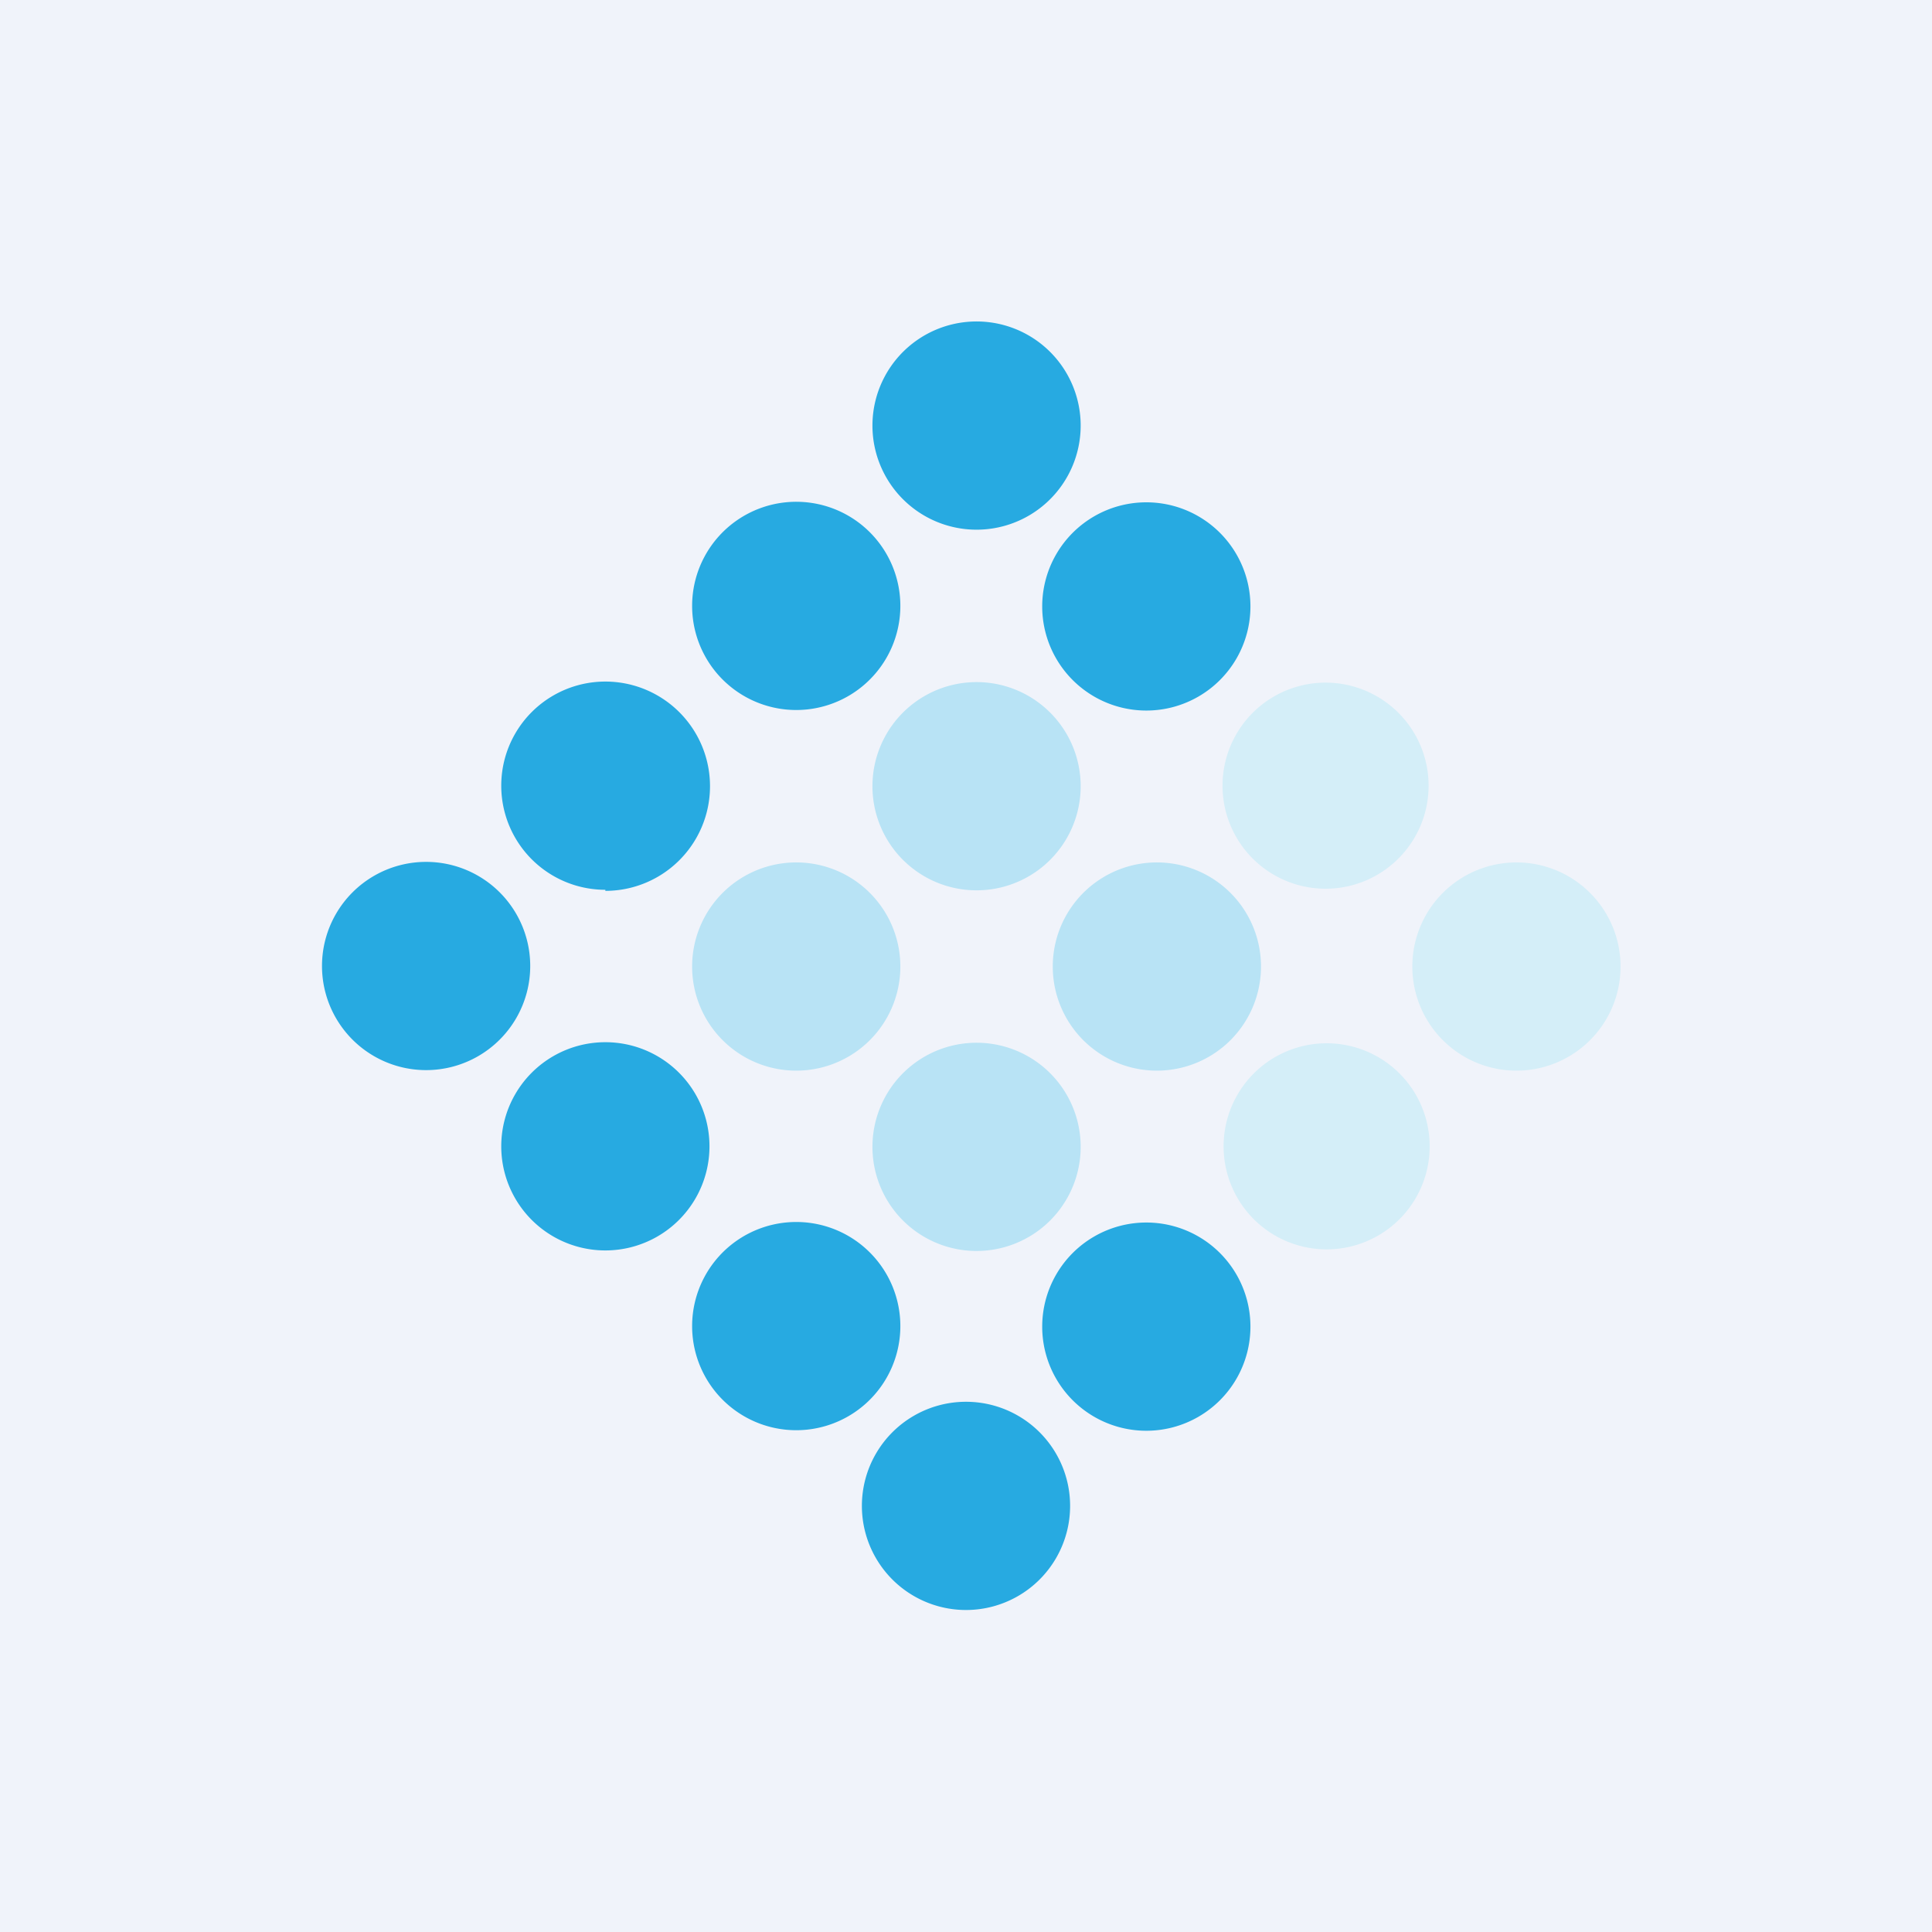
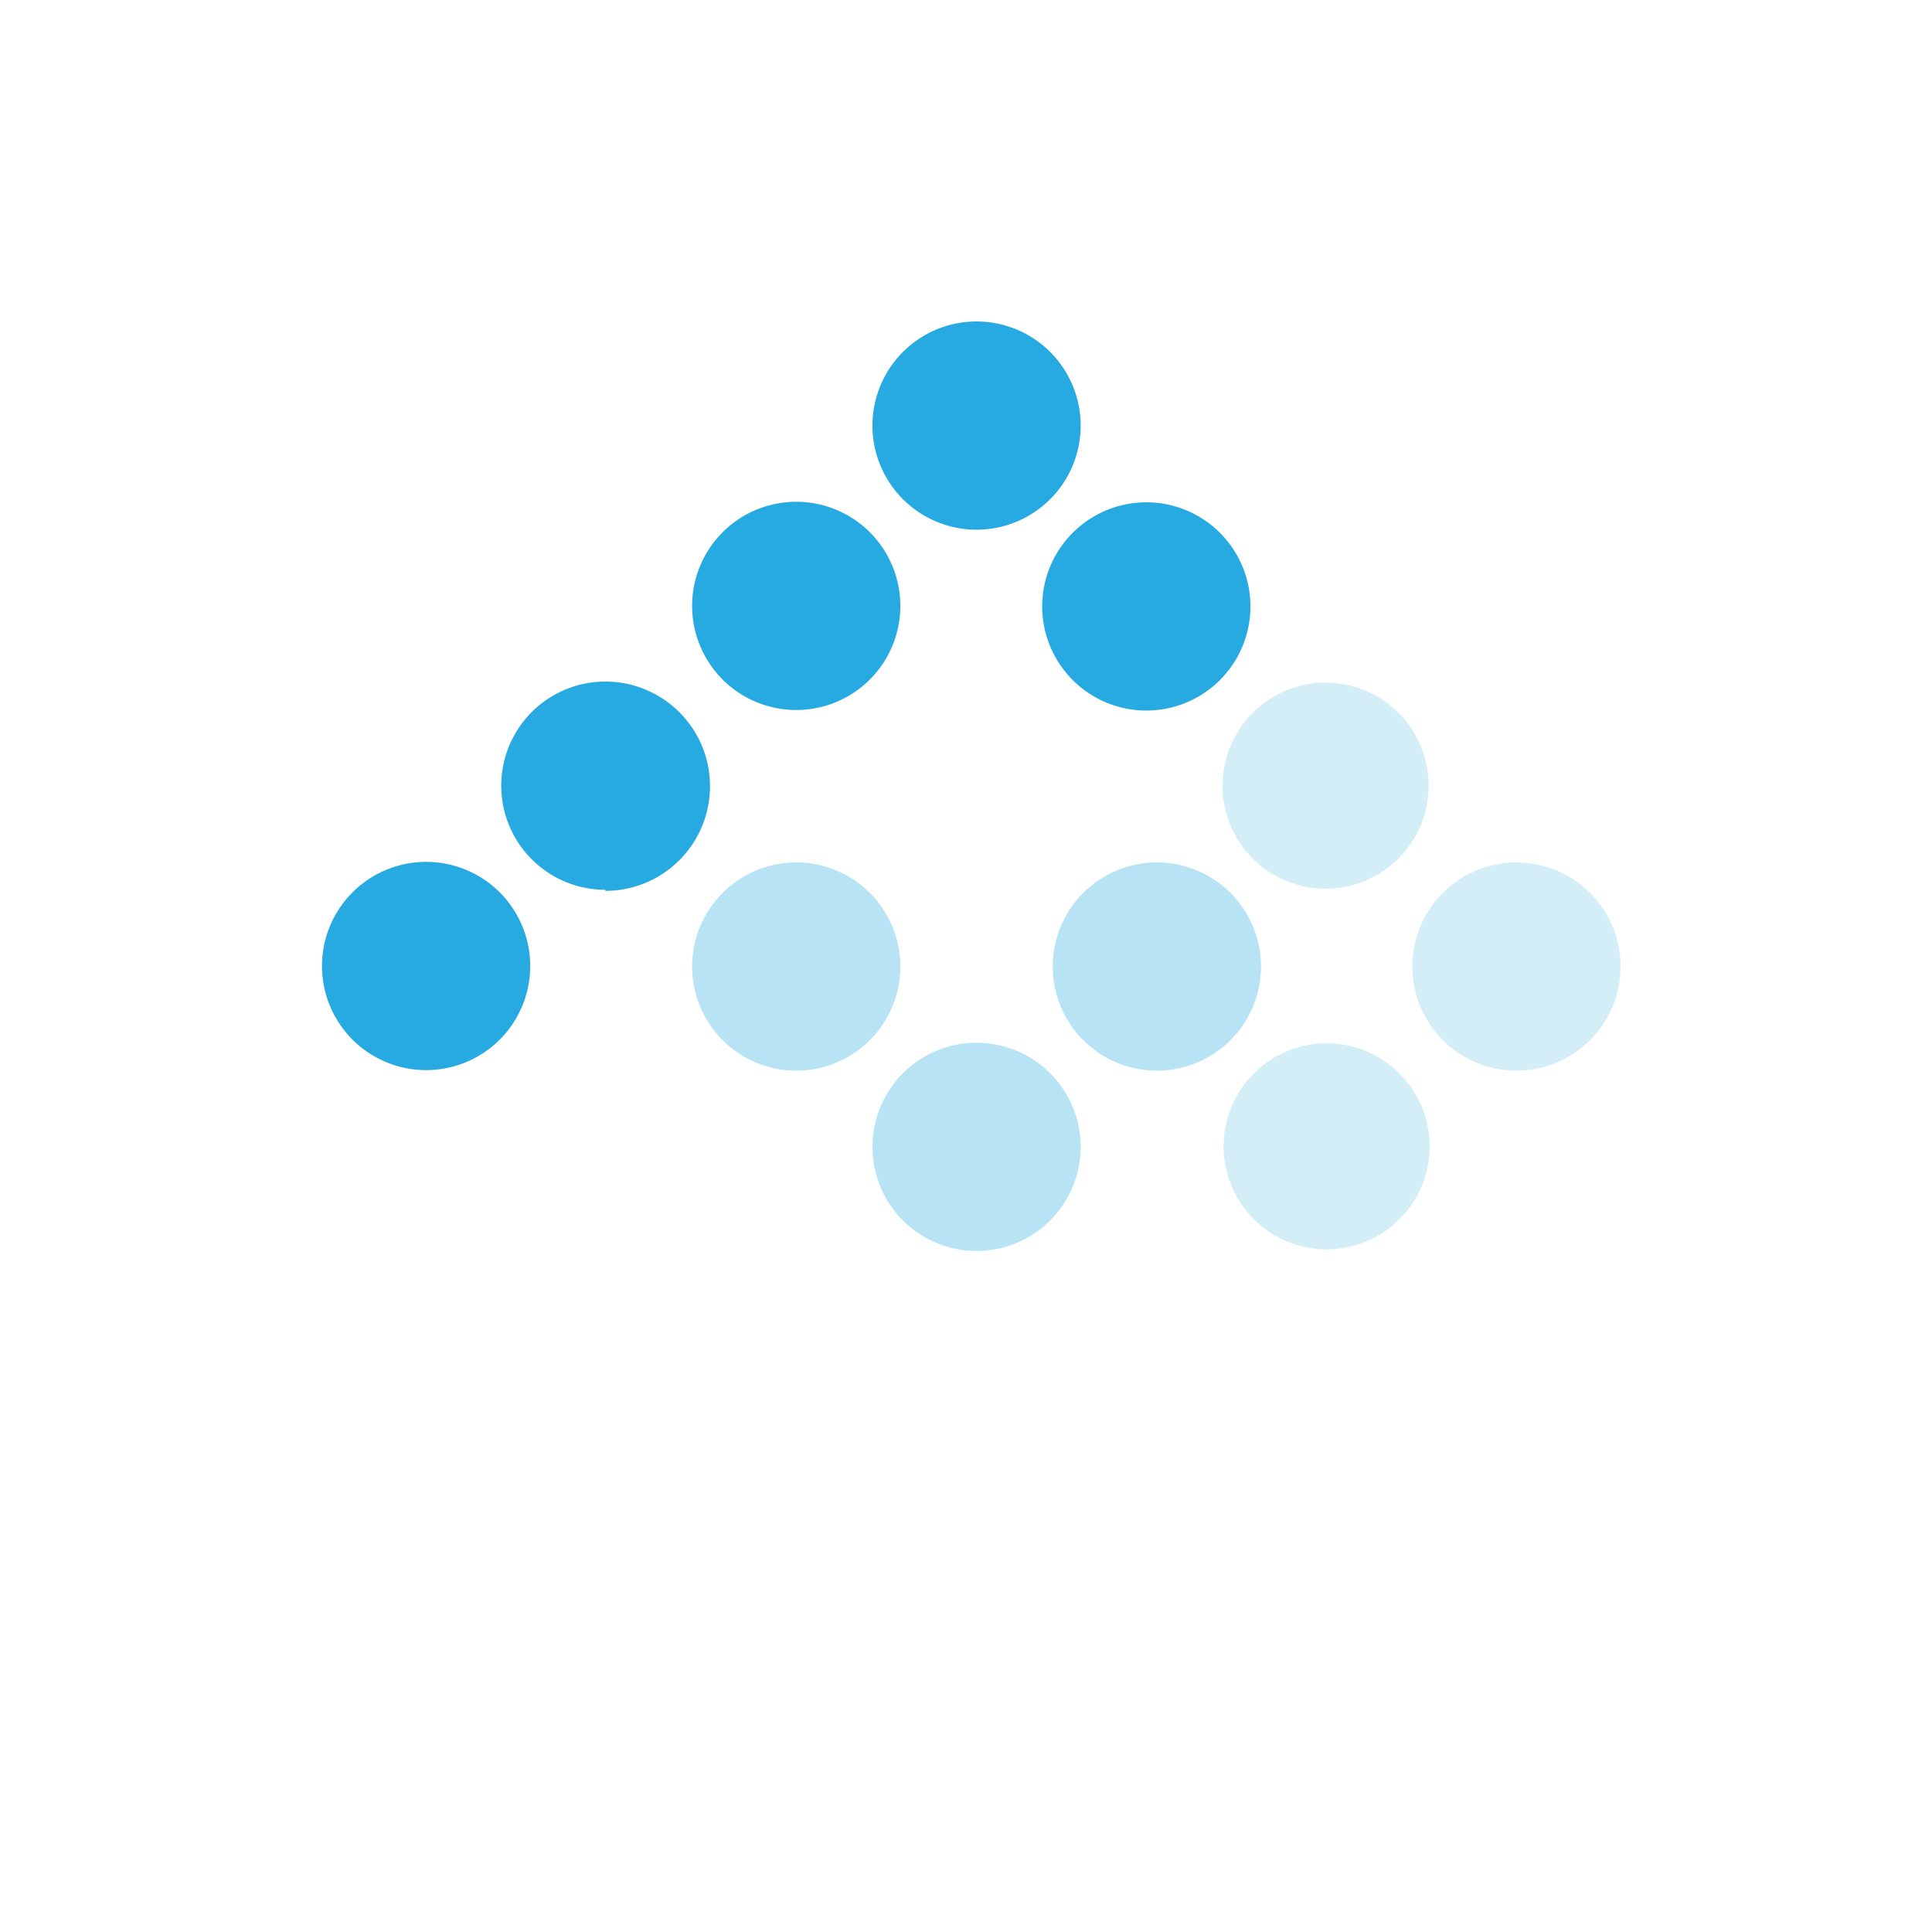
<svg xmlns="http://www.w3.org/2000/svg" width="18" height="18" viewBox="0 0 18 18">
-   <path fill="#F0F3FA" d="M0 0h18v18H0z" />
  <path d="M9 4.93A.97.97 0 1 0 9 3a.97.97 0 0 0 0 1.93ZM7.32 6.61a.97.97 0 1 0 0-1.93.97.97 0 0 0 0 1.93ZM10.68 6.62a.97.97 0 1 0 0-1.94.97.97 0 0 0 0 1.94ZM5.64 8.3a.97.97 0 1 0 0-1.95.97.97 0 0 0 0 1.94Z" fill="#27AAE1" />
-   <path d="M9 8.29a.97.97 0 1 0 0-1.93.97.97 0 0 0 0 1.93Z" fill="#B8E3F5" />
  <path d="M12.35 8.28a.96.96 0 1 0 0-1.92.96.96 0 0 0 0 1.92Z" fill="#D4EEF8" />
  <path d="M3.97 9.97a.97.97 0 1 0 0-1.94.97.97 0 0 0 0 1.94Z" fill="#27AAE1" />
  <path d="M7.32 9.97a.97.97 0 1 0 0-1.93.97.97 0 0 0 0 1.93ZM10.68 9.97a.97.97 0 1 0 0-1.93.97.97 0 0 0 0 1.93Z" fill="#B8E3F5" />
  <path d="M14.03 9.97a.97.97 0 1 0 0-1.93.97.97 0 0 0 0 1.93Z" fill="#D4EEF8" />
-   <path d="M5.64 11.65a.97.97 0 1 0 0-1.94.97.97 0 0 0 0 1.94Z" fill="#27AAE1" />
  <path d="M9 11.65a.97.97 0 1 0 0-1.93.97.97 0 0 0 0 1.93Z" fill="#B8E3F5" />
  <path d="M12.36 11.64a.96.96 0 1 0 0-1.92.96.96 0 0 0 0 1.92Z" fill="#D4EEF8" />
-   <path d="M7.32 13.32a.97.97 0 1 0 0-1.93.97.97 0 0 0 0 1.93ZM10.68 13.33a.97.97 0 1 0 0-1.94.97.97 0 0 0 0 1.94ZM9 15a.97.97 0 1 0 0-1.94A.97.97 0 0 0 9 15Z" fill="#27AAE1" />
</svg>